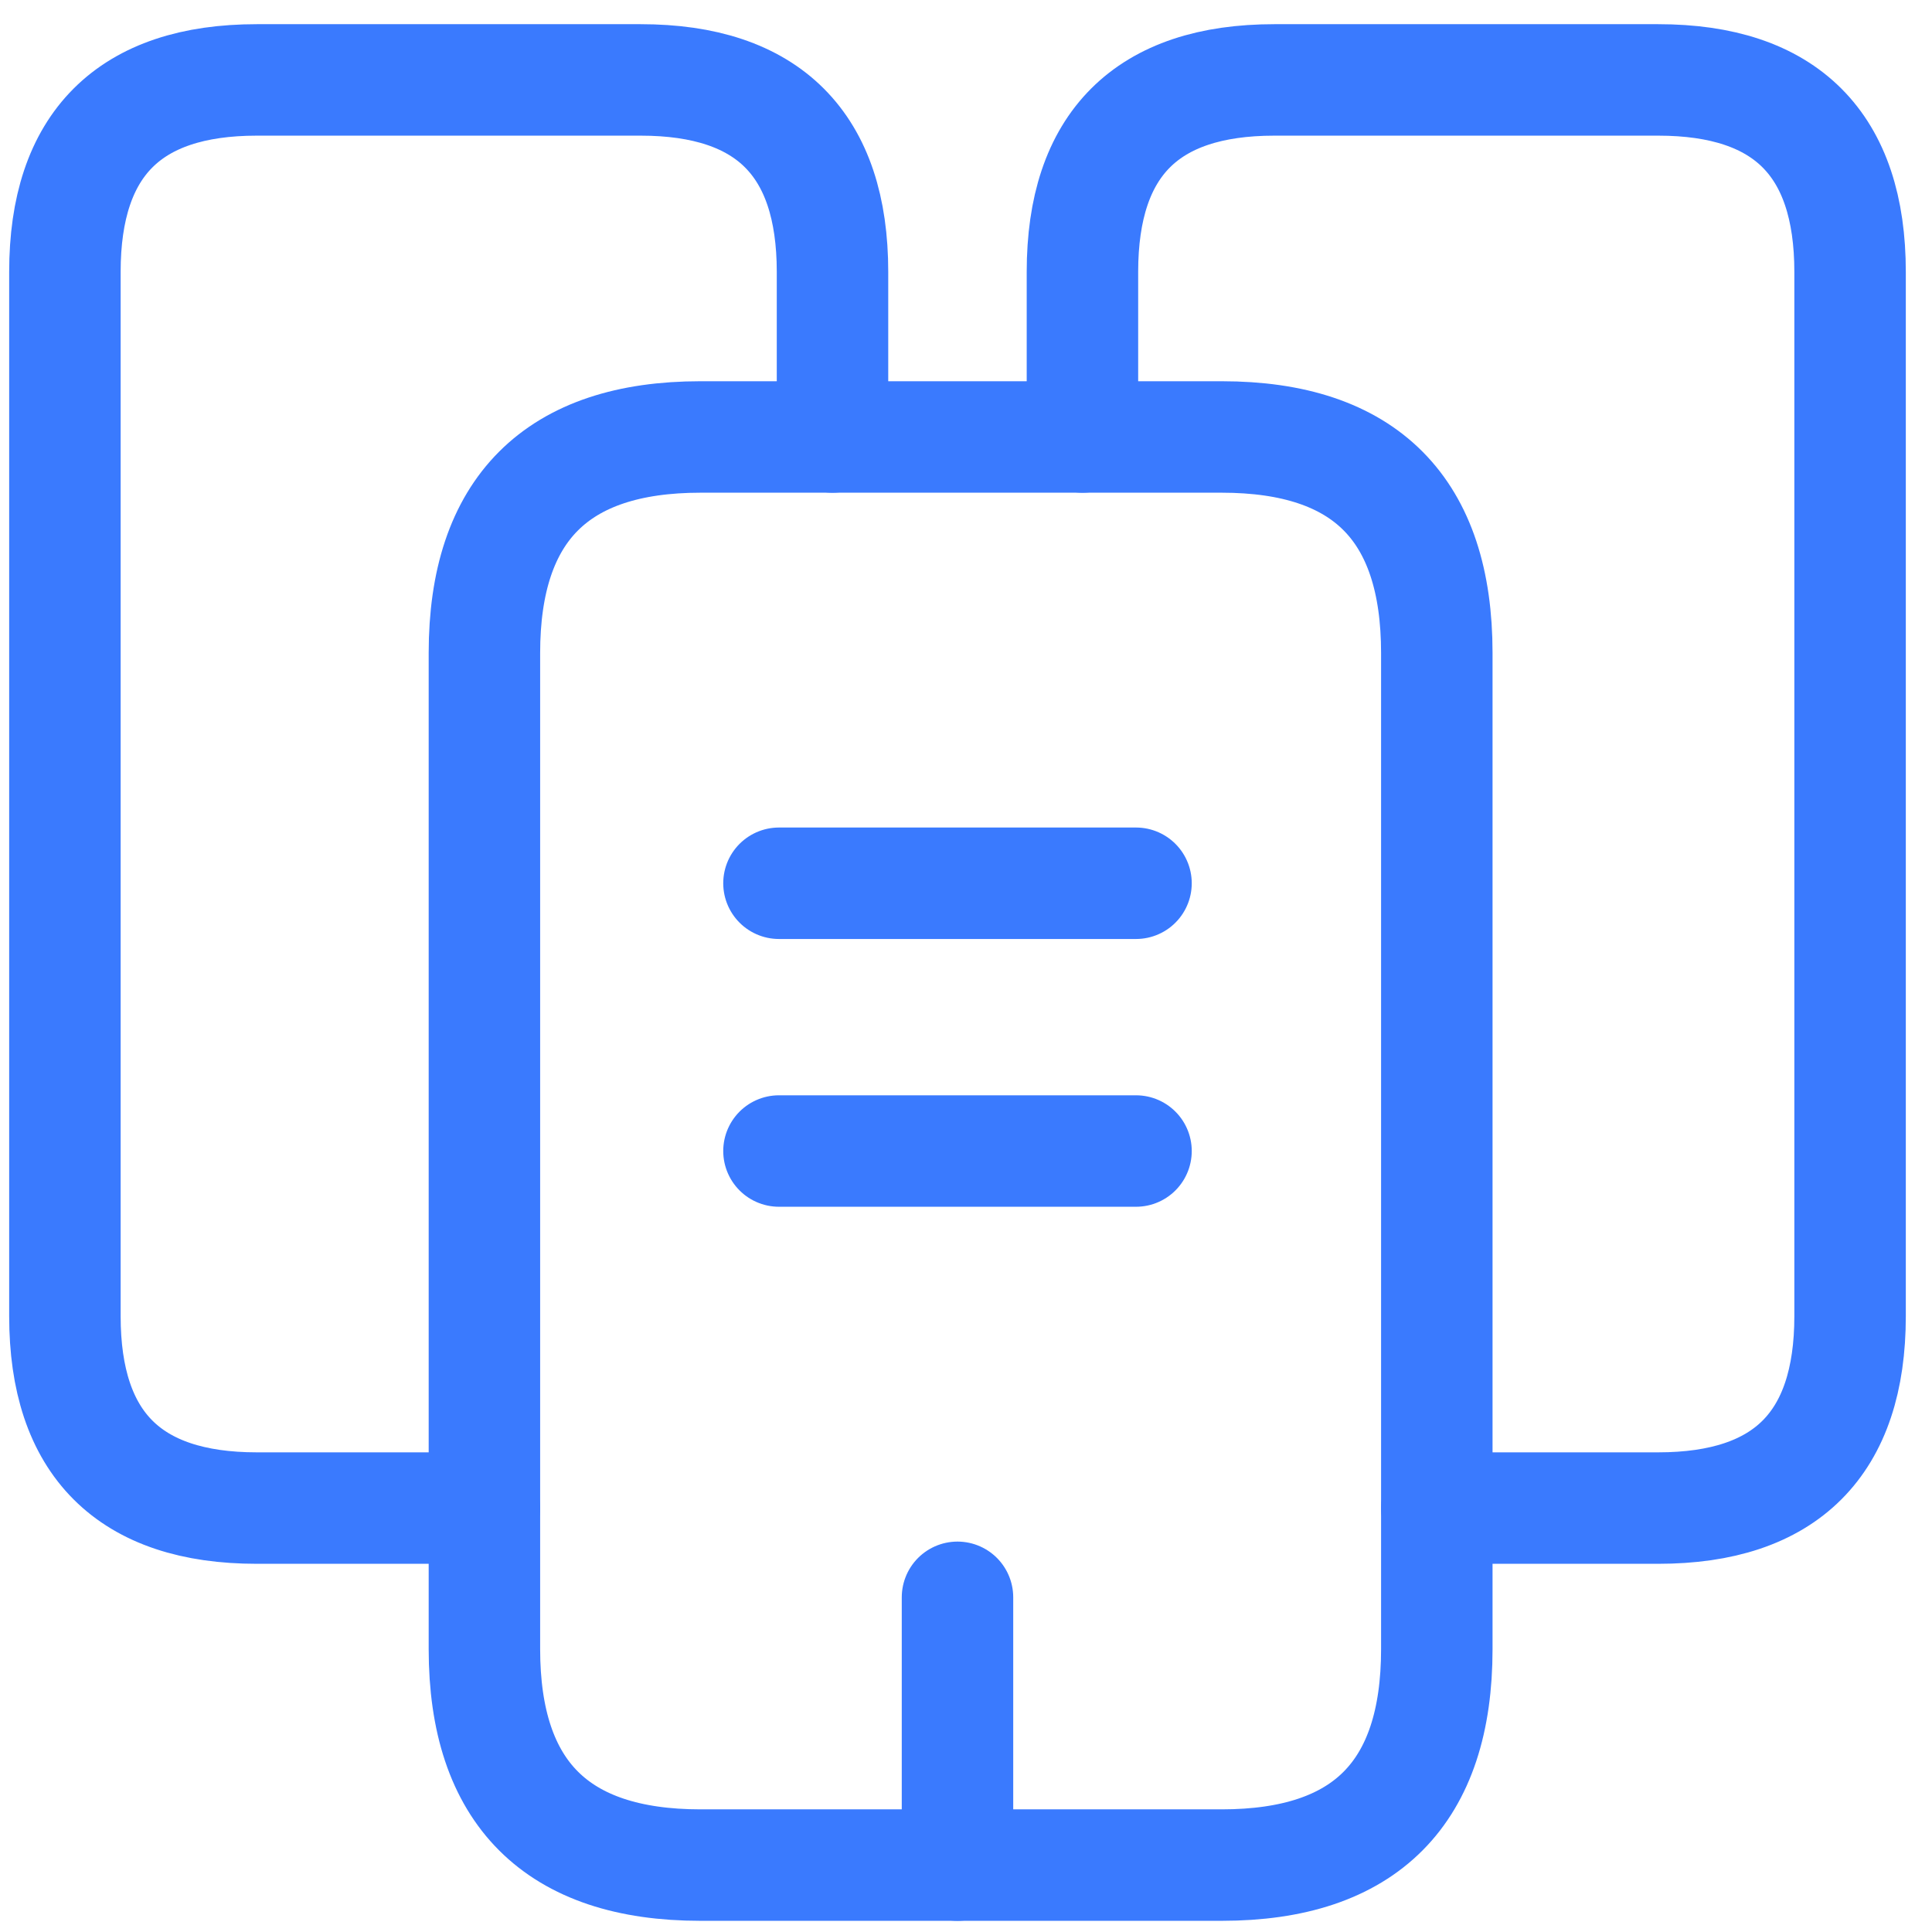
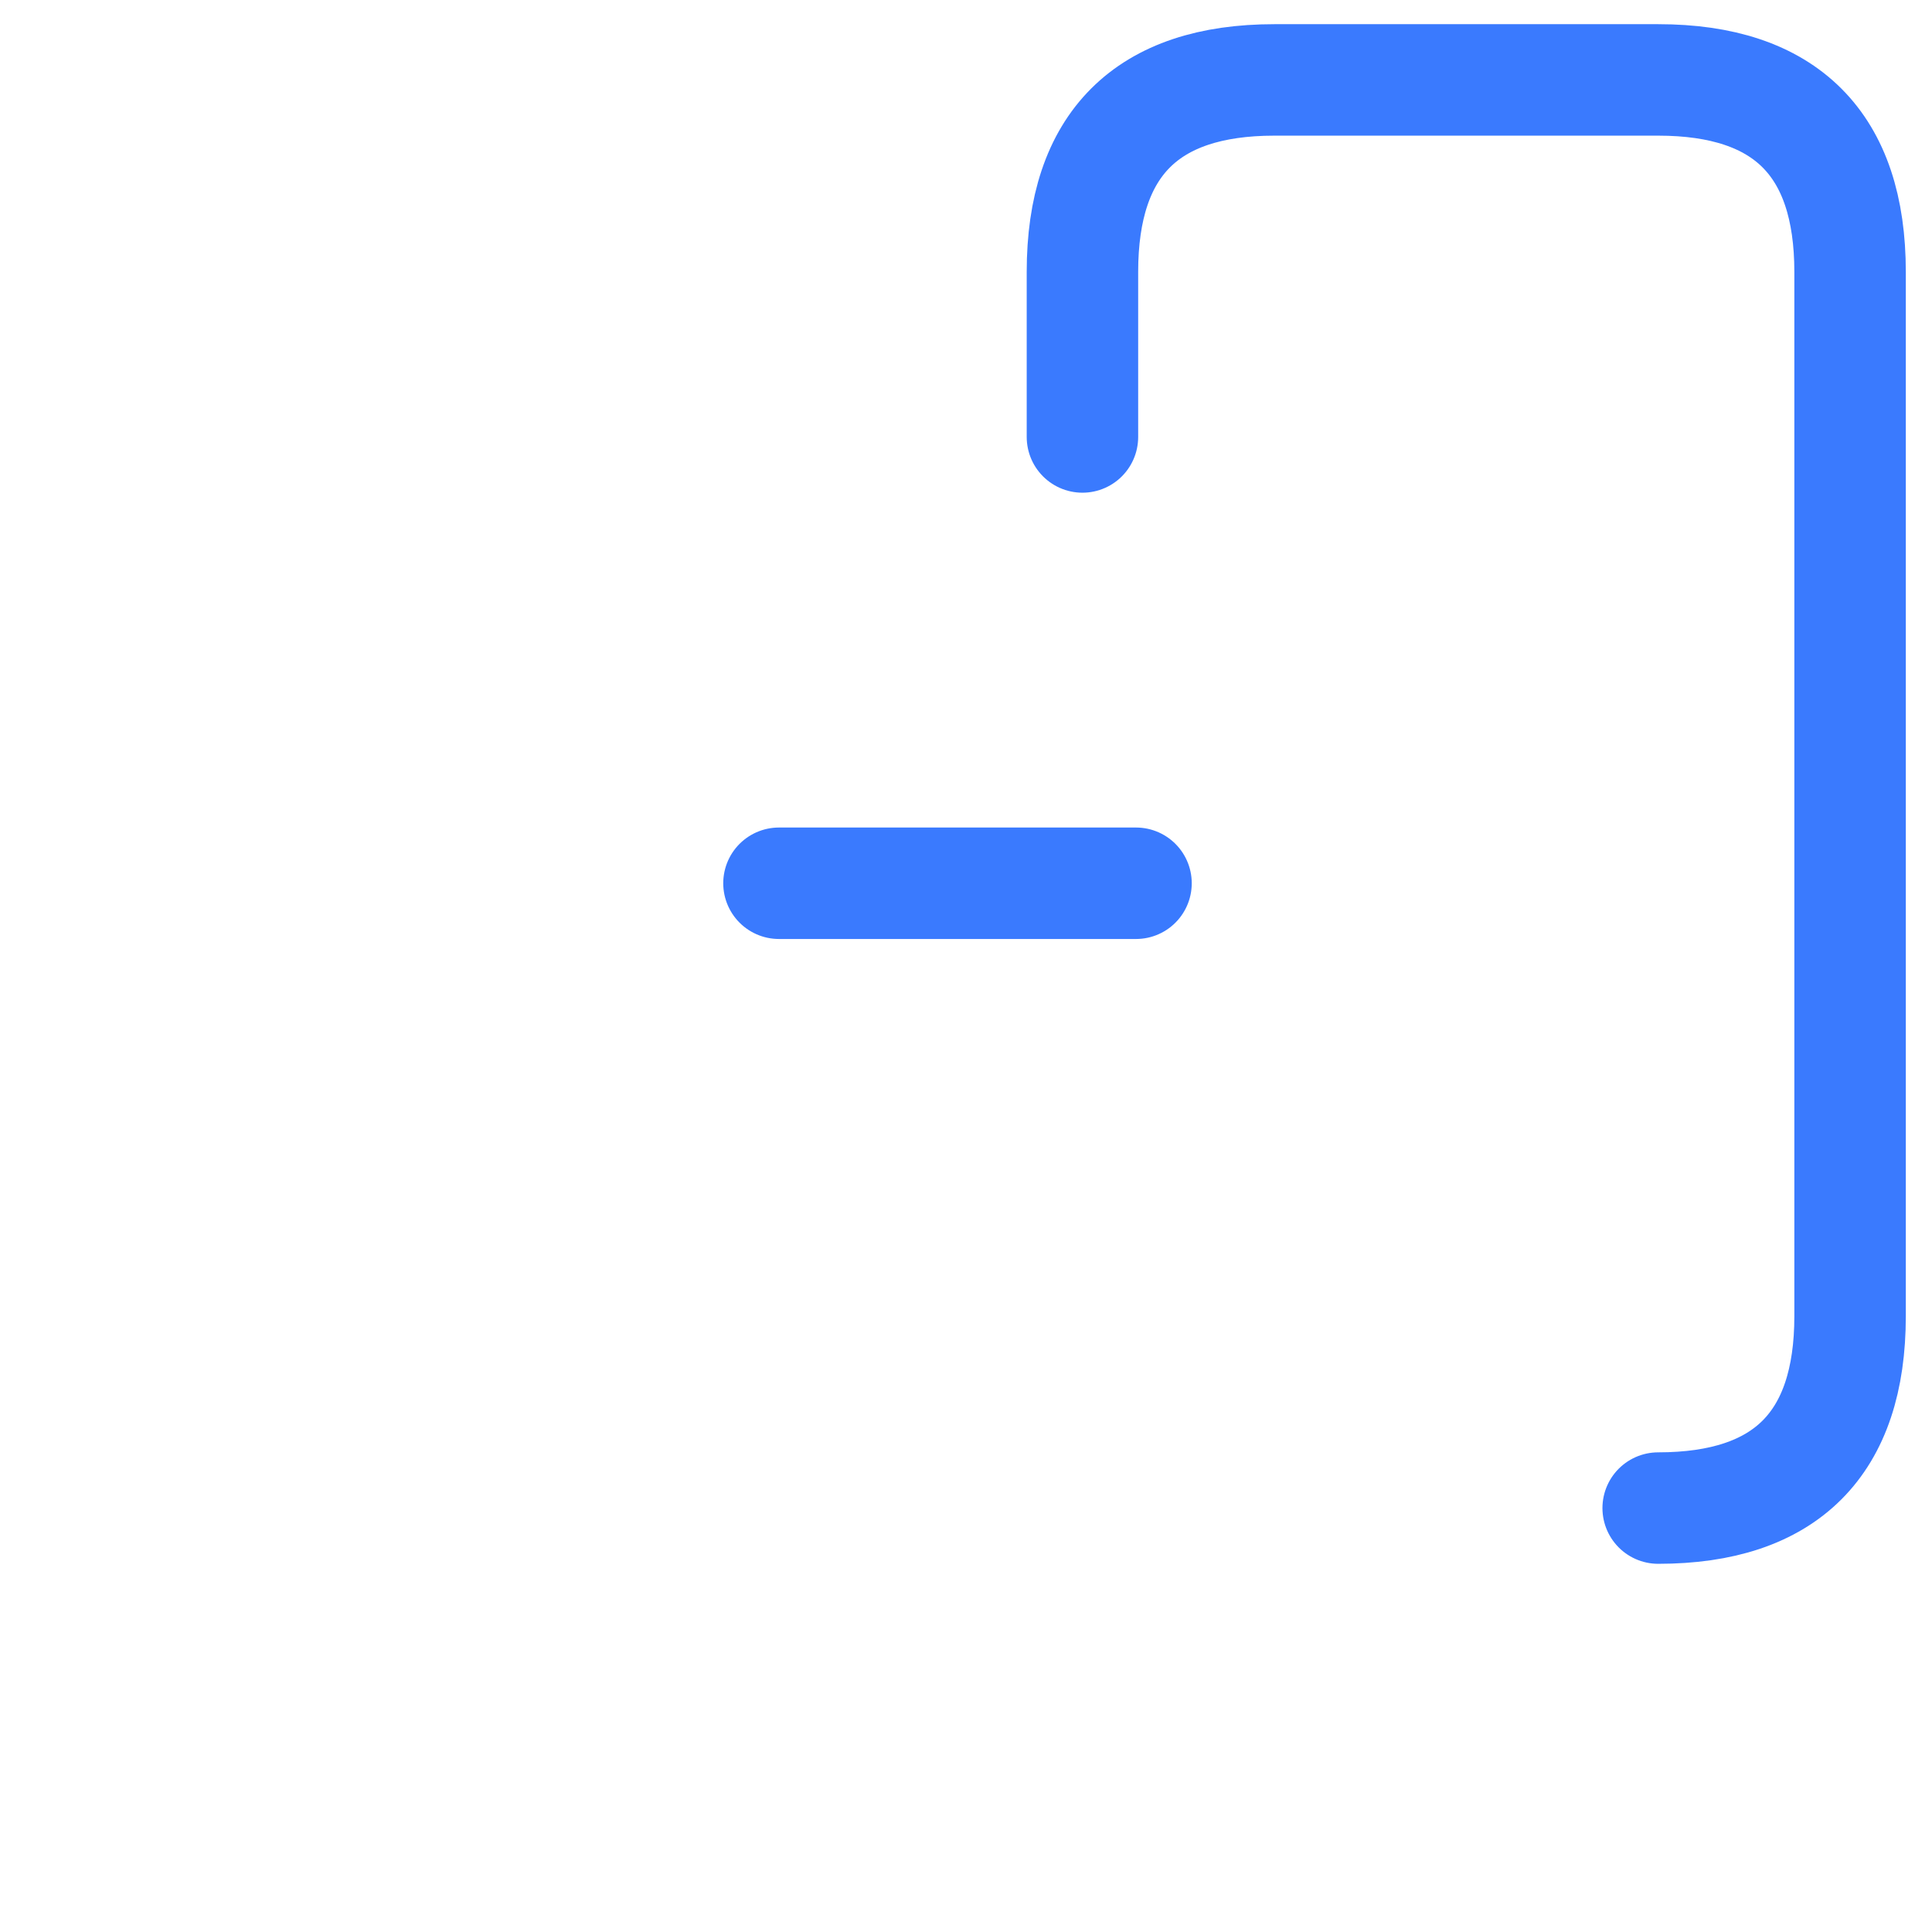
<svg xmlns="http://www.w3.org/2000/svg" width="52" height="52" viewBox="0 0 52 52" fill="none">
-   <path d="M13.038 40.59H6.912C3.477 40.59 1.747 38.86 1.747 35.425V7.317C1.747 3.881 3.477 2.151 6.912 2.151H17.242C20.678 2.151 22.407 3.881 22.407 7.317V11.761" stroke="#3A7AFE" stroke-width="3" stroke-linecap="round" stroke-linejoin="round" />
-   <path d="M38.672 17.575V44.386C38.672 48.254 36.75 50.199 32.882 50.199H18.852C14.984 50.199 13.038 48.254 13.038 44.386V17.575C13.038 13.707 14.984 11.761 18.852 11.761H32.882C36.75 11.761 38.672 13.707 38.672 17.575Z" stroke="#3A7AFE" stroke-width="3" stroke-linecap="round" stroke-linejoin="round" />
-   <path d="M29.134 11.761V7.317C29.134 3.881 30.864 2.151 34.299 2.151H44.63C48.065 2.151 49.795 3.881 49.795 7.317V35.425C49.795 38.86 48.065 40.59 44.63 40.59H38.672" stroke="#3A7AFE" stroke-width="3" stroke-linecap="round" stroke-linejoin="round" />
+   <path d="M29.134 11.761V7.317C29.134 3.881 30.864 2.151 34.299 2.151H44.63C48.065 2.151 49.795 3.881 49.795 7.317V35.425C49.795 38.86 48.065 40.59 44.63 40.59" stroke="#3A7AFE" stroke-width="3" stroke-linecap="round" stroke-linejoin="round" />
  <path d="M20.966 23.773H30.576" stroke="#3A7AFE" stroke-width="3" stroke-linecap="round" stroke-linejoin="round" />
-   <path d="M20.966 30.98H30.576" stroke="#3A7AFE" stroke-width="3" stroke-linecap="round" stroke-linejoin="round" />
-   <path d="M25.771 50.199V42.992" stroke="#3A7AFE" stroke-width="3" stroke-linecap="round" stroke-linejoin="round" />
</svg>